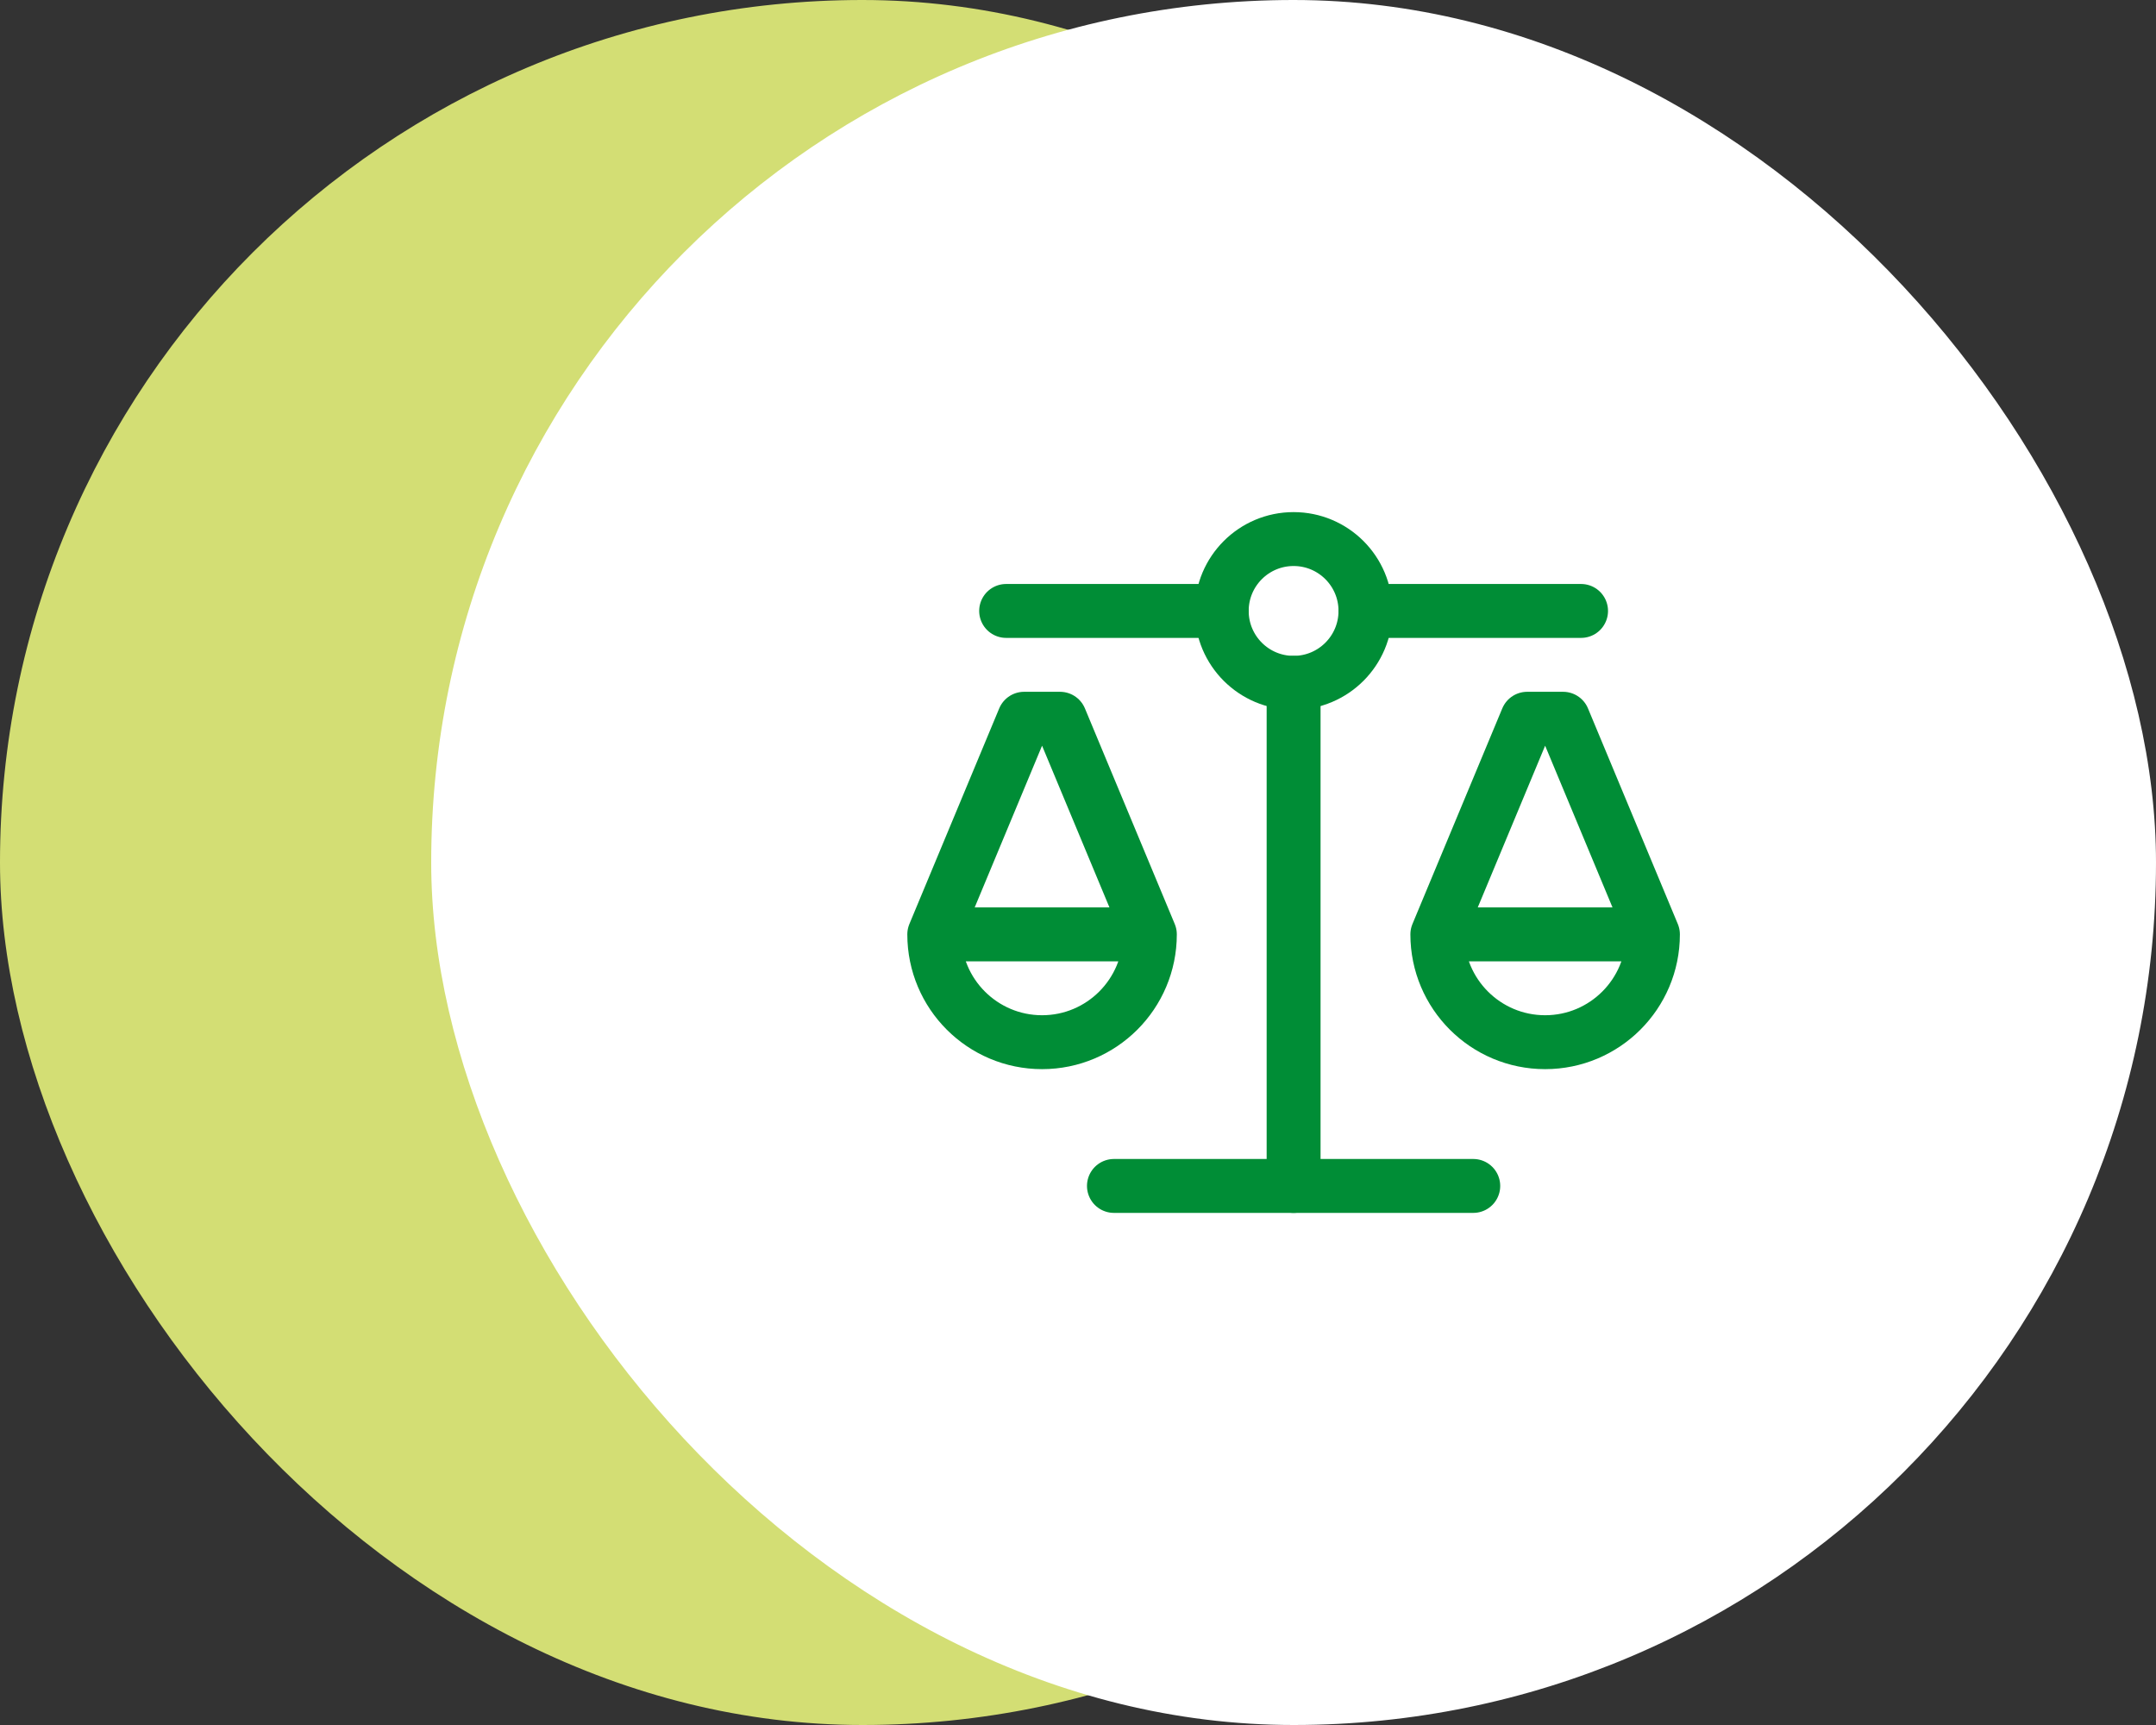
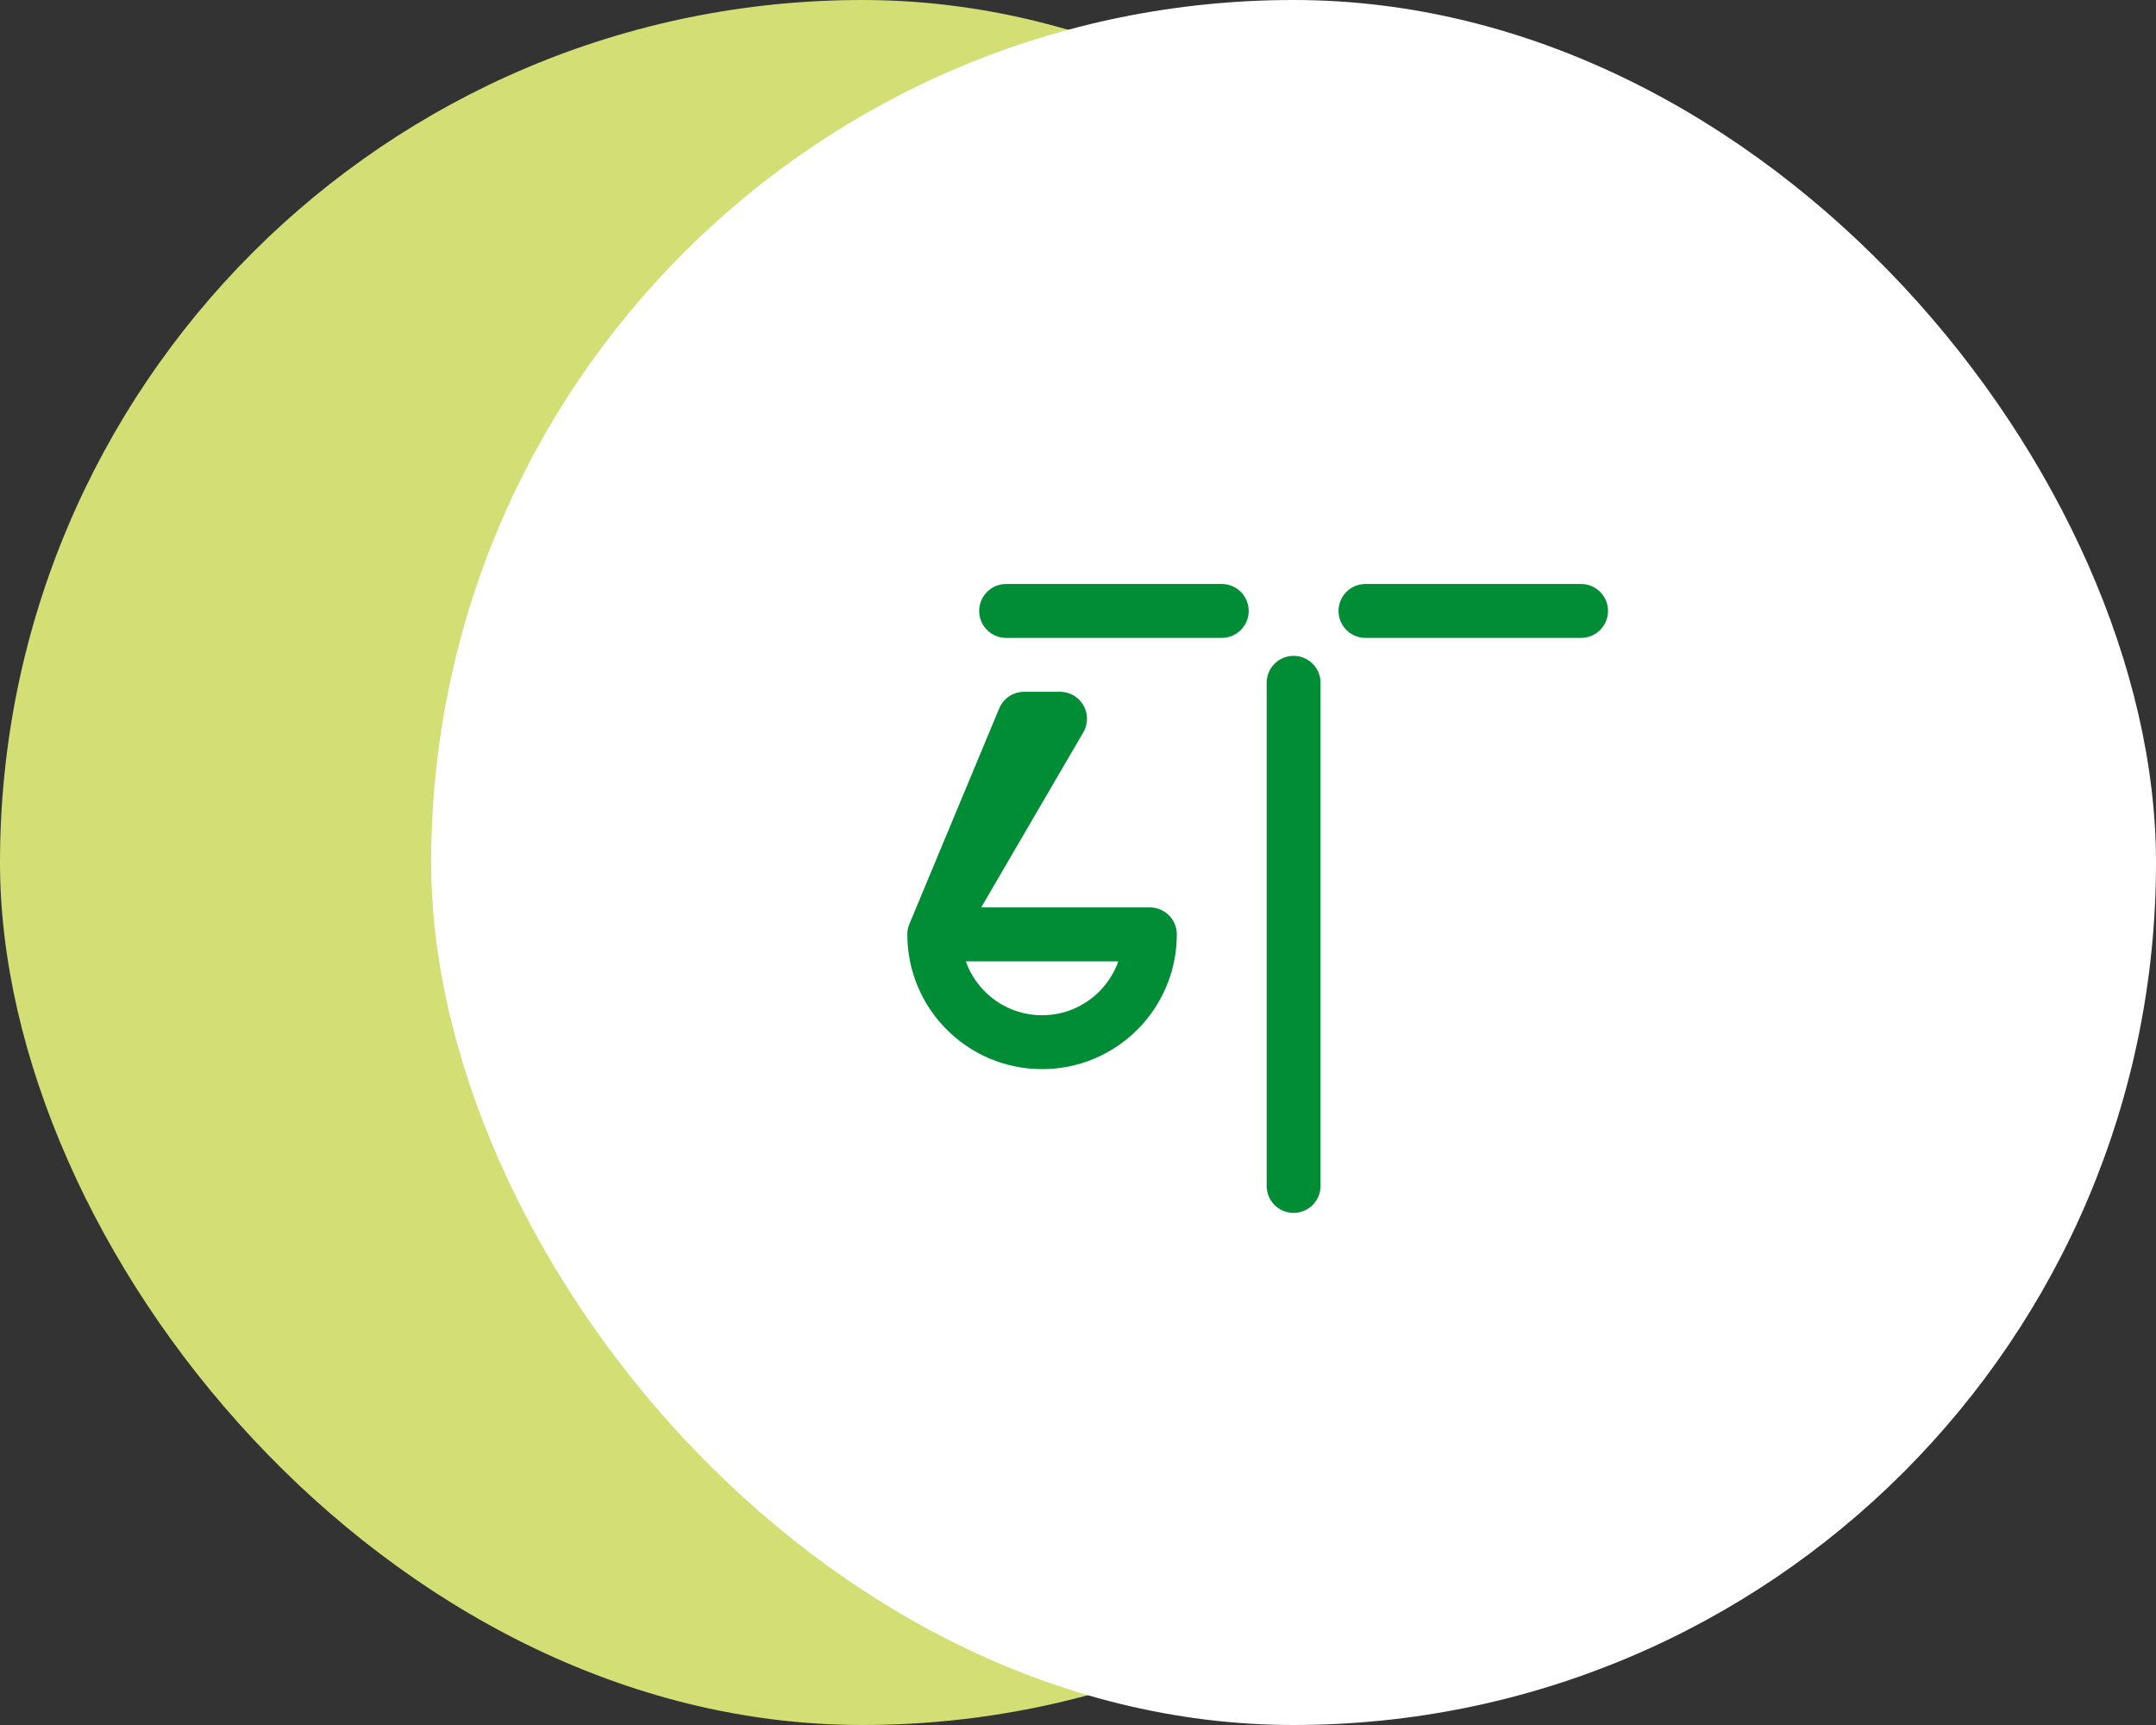
<svg xmlns="http://www.w3.org/2000/svg" width="60" height="48" viewBox="0 0 60 48" fill="none">
  <rect x="0" y="0" width="60" height="48" fill="#333333" stroke="none" />
  <rect width="48" height="48" rx="24" fill="#D3DE74" />
  <rect x="12" width="48" height="48" rx="24" fill="white" />
-   <path d="M36 19C37.105 19 38 18.105 38 17C38 15.895 37.105 15 36 15C34.895 15 34 15.895 34 17C34 18.105 34.895 19 36 19Z" stroke="#008D36" stroke-width="1.5" stroke-linecap="round" stroke-linejoin="round" />
  <path d="M34 17H28M38 17H44" stroke="#008D36" stroke-width="1.5" stroke-linecap="round" stroke-linejoin="round" />
-   <path d="M41 33H31" stroke="#008D36" stroke-width="1.5" stroke-linecap="round" stroke-linejoin="round" />
  <path d="M36 19V33" stroke="#008D36" stroke-width="1.5" stroke-linecap="round" stroke-linejoin="round" />
-   <path d="M46 26C46 27.657 44.657 29 43 29C41.343 29 40 27.657 40 26M46 26L43.5 20H42.5L40 26M46 26H40" stroke="#008D36" stroke-width="1.5" stroke-linecap="round" stroke-linejoin="round" />
-   <path d="M32 26C32 27.657 30.657 29 29 29C27.343 29 26 27.657 26 26M32 26L29.5 20H28.5L26 26M32 26H26" stroke="#008D36" stroke-width="1.5" stroke-linecap="round" stroke-linejoin="round" />
+   <path d="M32 26C32 27.657 30.657 29 29 29C27.343 29 26 27.657 26 26L29.5 20H28.5L26 26M32 26H26" stroke="#008D36" stroke-width="1.5" stroke-linecap="round" stroke-linejoin="round" />
</svg>